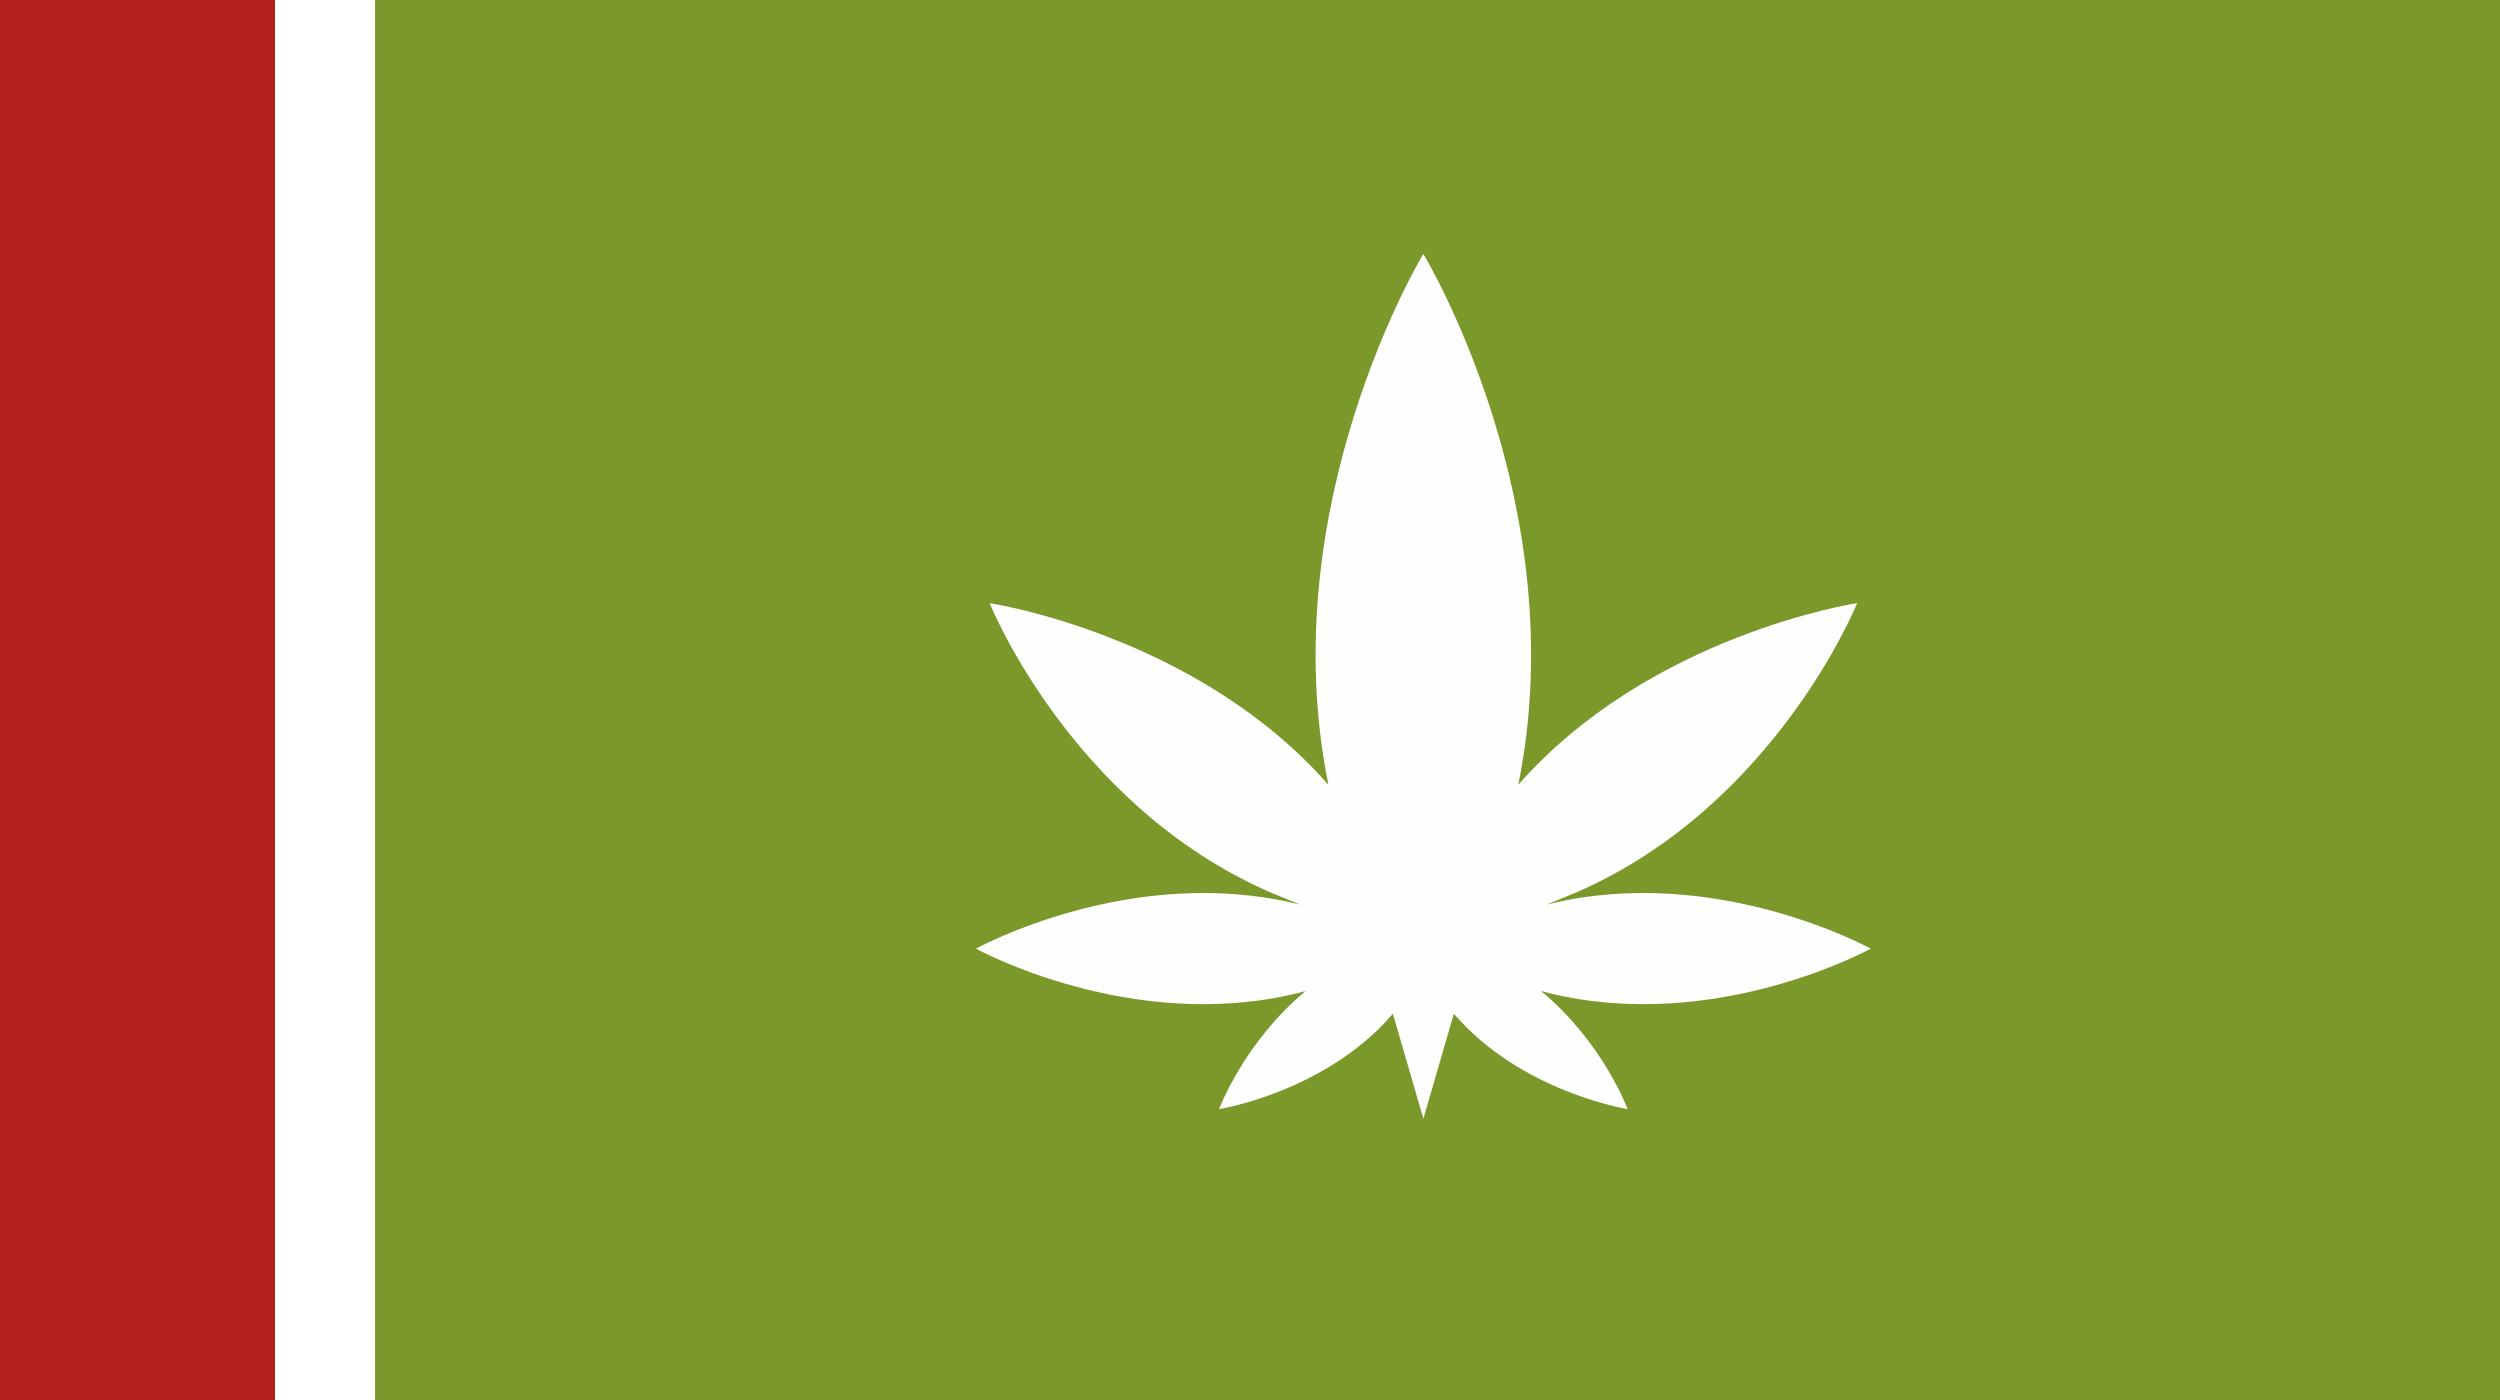
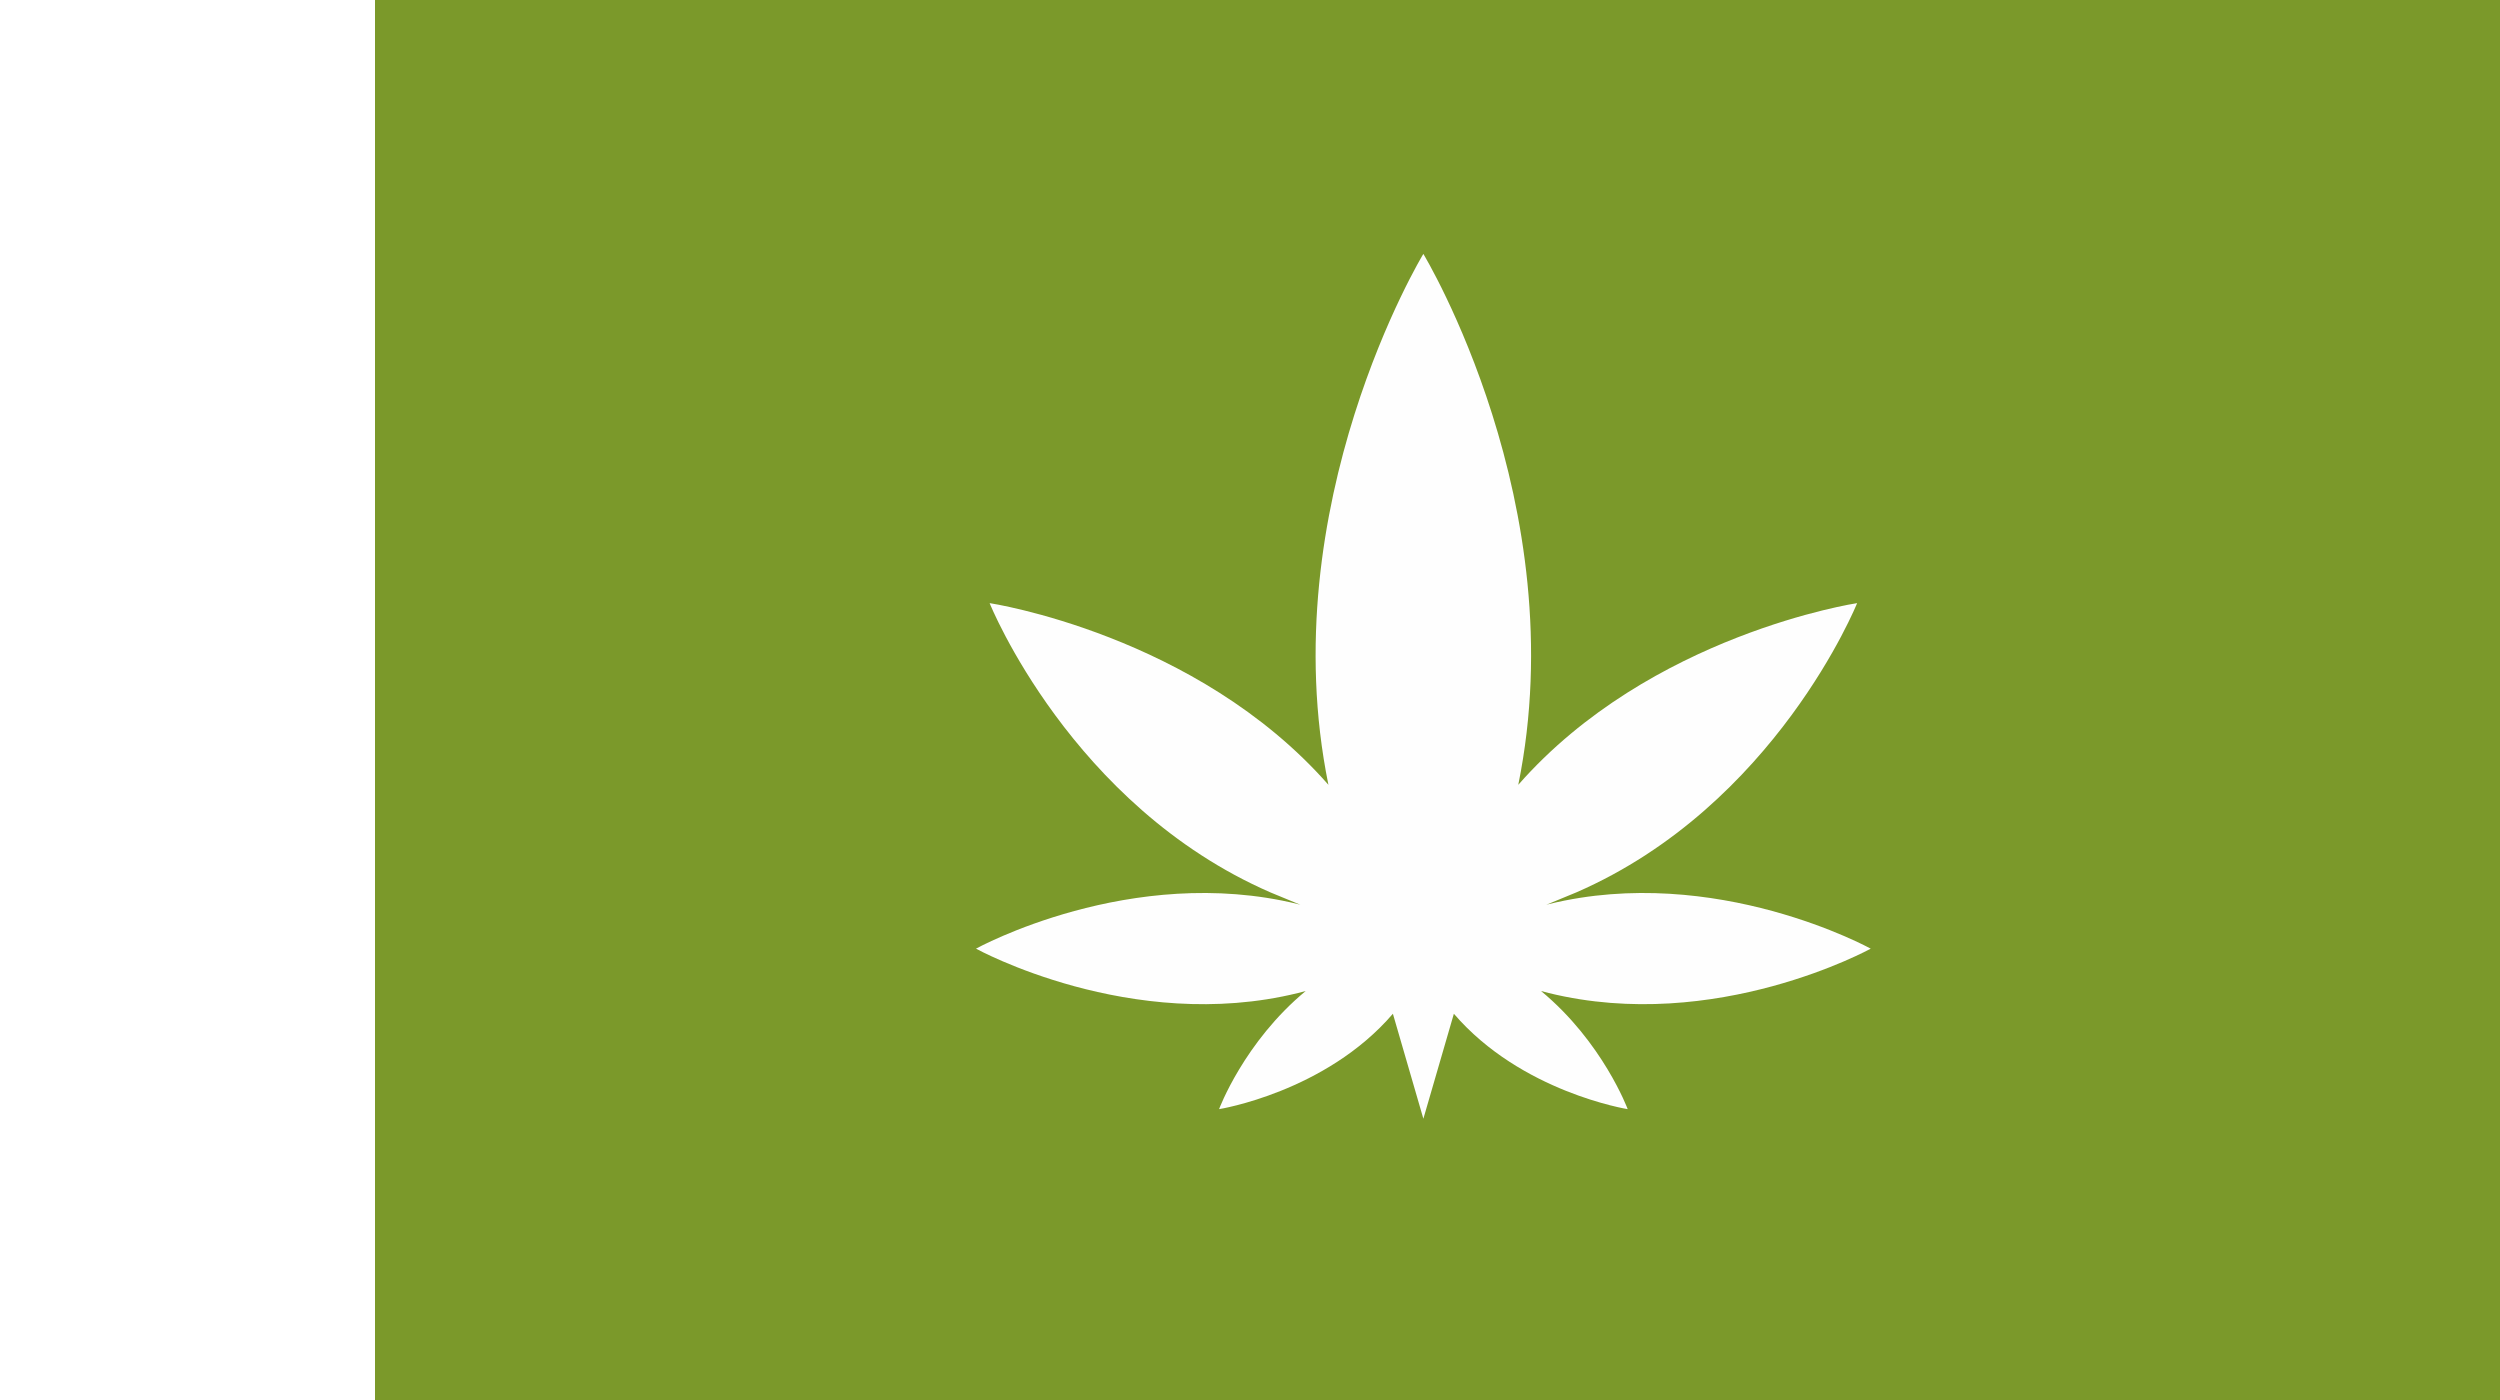
<svg xmlns="http://www.w3.org/2000/svg" id="svg12" version="1.1" viewBox="0 0 100 56" height="56" width="100">
  <defs id="defs16" />
  <rect style="fill:#ffffff;stroke:none" y="0" x="0" id="rect2" height="56" width="100" />
  <path style="fill:#ffffff;stroke:none" id="path4" d="M 0,0 H 100 V 56 H 0 Z" />
  <path style="fill:#7b992a;stroke:none" id="path6" d="m 15,56 h 85 V 0 H 15 Z" />
  <path style="fill:#fefefe;stroke:none" id="path8" d="m 74.828,37.946 c 0,0 -6.198,-3.422 -12.88,-1.781 -0.033,0.011 -0.063,0.019 -0.096,0.026 0.381,-0.155 0.777,-0.322 1.202,-0.496 7.978,-3.474 11.231,-11.57 11.231,-11.57 0,0 -8.268,1.246 -13.554,7.268 2.282,-11.205 -3.797,-21.237 -3.797,-21.237 0,0 -6.079,10.032 -3.797,21.237 -5.287,-6.022 -13.552,-7.268 -13.552,-7.268 0,0 3.251,8.096 11.23,11.57 0.424,0.174 0.822,0.341 1.202,0.496 -0.033,-0.007 -0.065,-0.015 -0.097,-0.026 -6.682,-1.641 -12.88,1.781 -12.88,1.781 0,0 6.199,3.418 12.88,1.775 0.107,-0.026 0.205,-0.052 0.308,-0.08 -2.468,2.041 -3.465,4.725 -3.465,4.725 0,0 4.262,-0.679 6.953,-3.816 1.219,4.198 1.219,4.199 1.219,4.199 0,0 0,-0.001 1.22,-4.199 2.691,3.136 6.953,3.816 6.953,3.816 0,0 -0.997,-2.684 -3.466,-4.725 0.102,0.027 0.202,0.053 0.308,0.08 6.683,1.642 12.88,-1.775 12.88,-1.775" />
-   <path style="fill:#b3201c;stroke:none" id="path10" d="M 0,56 H 11 V 0 H 0 Z" />
</svg>